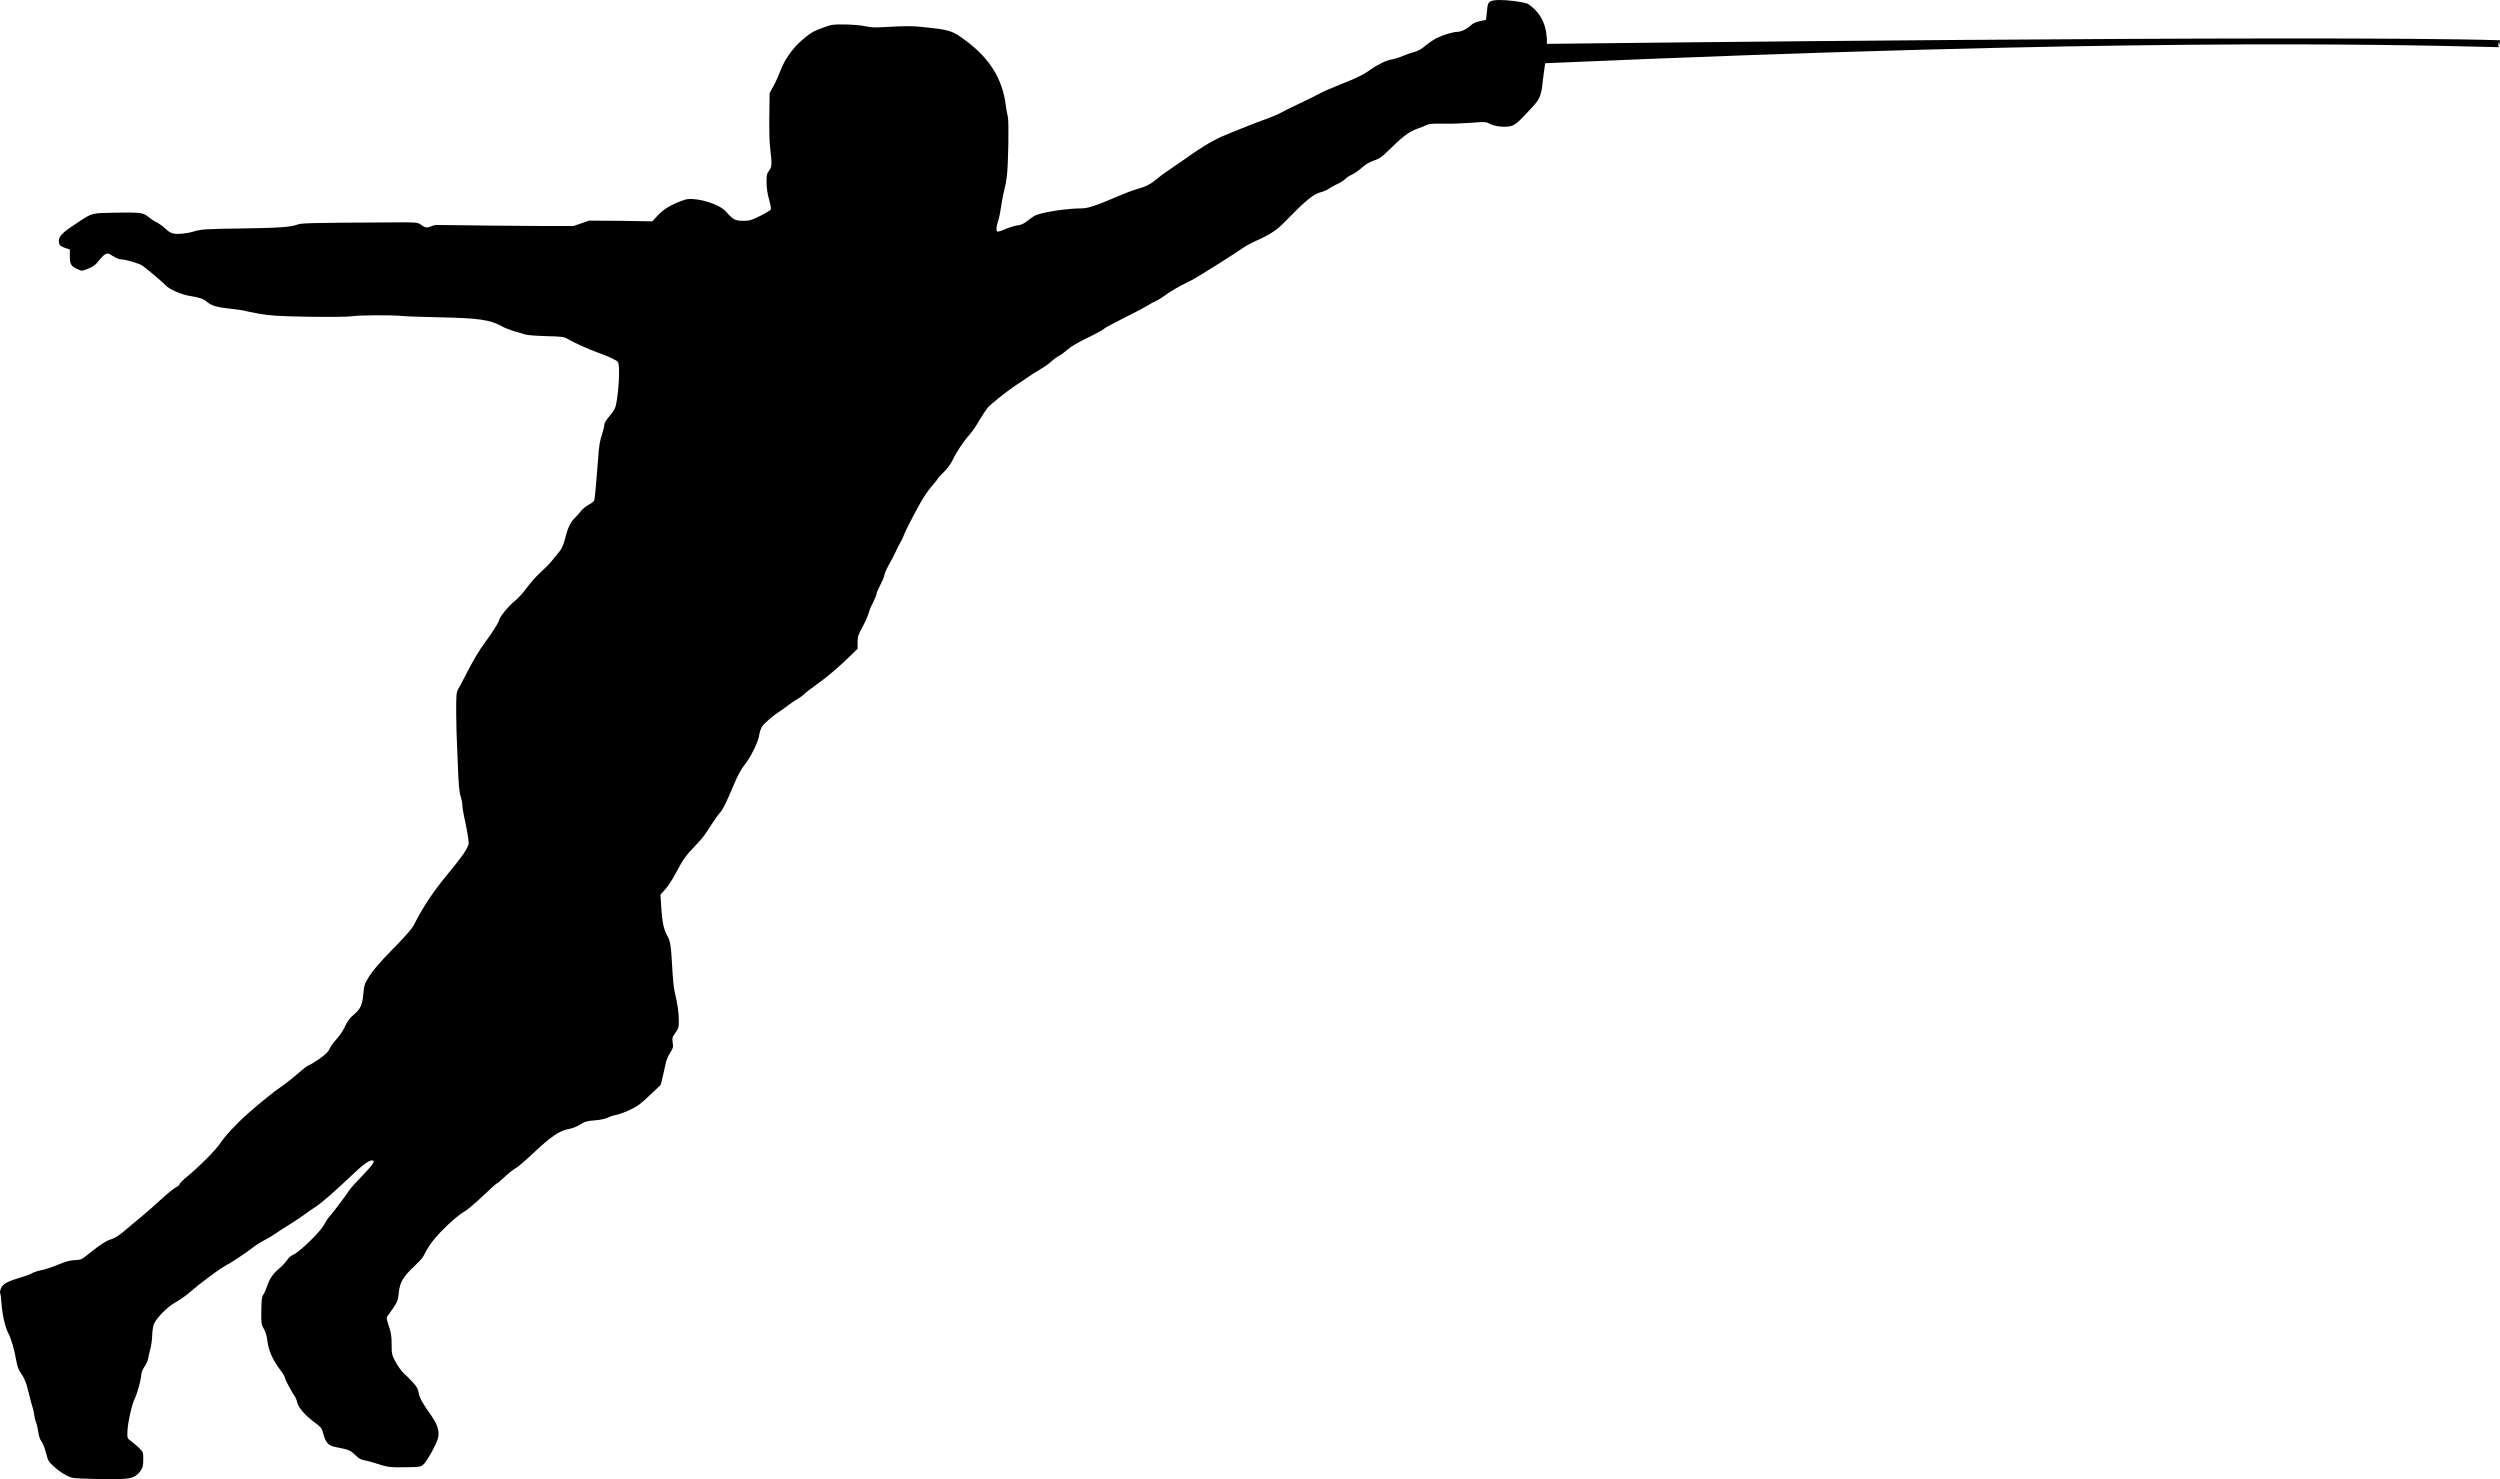
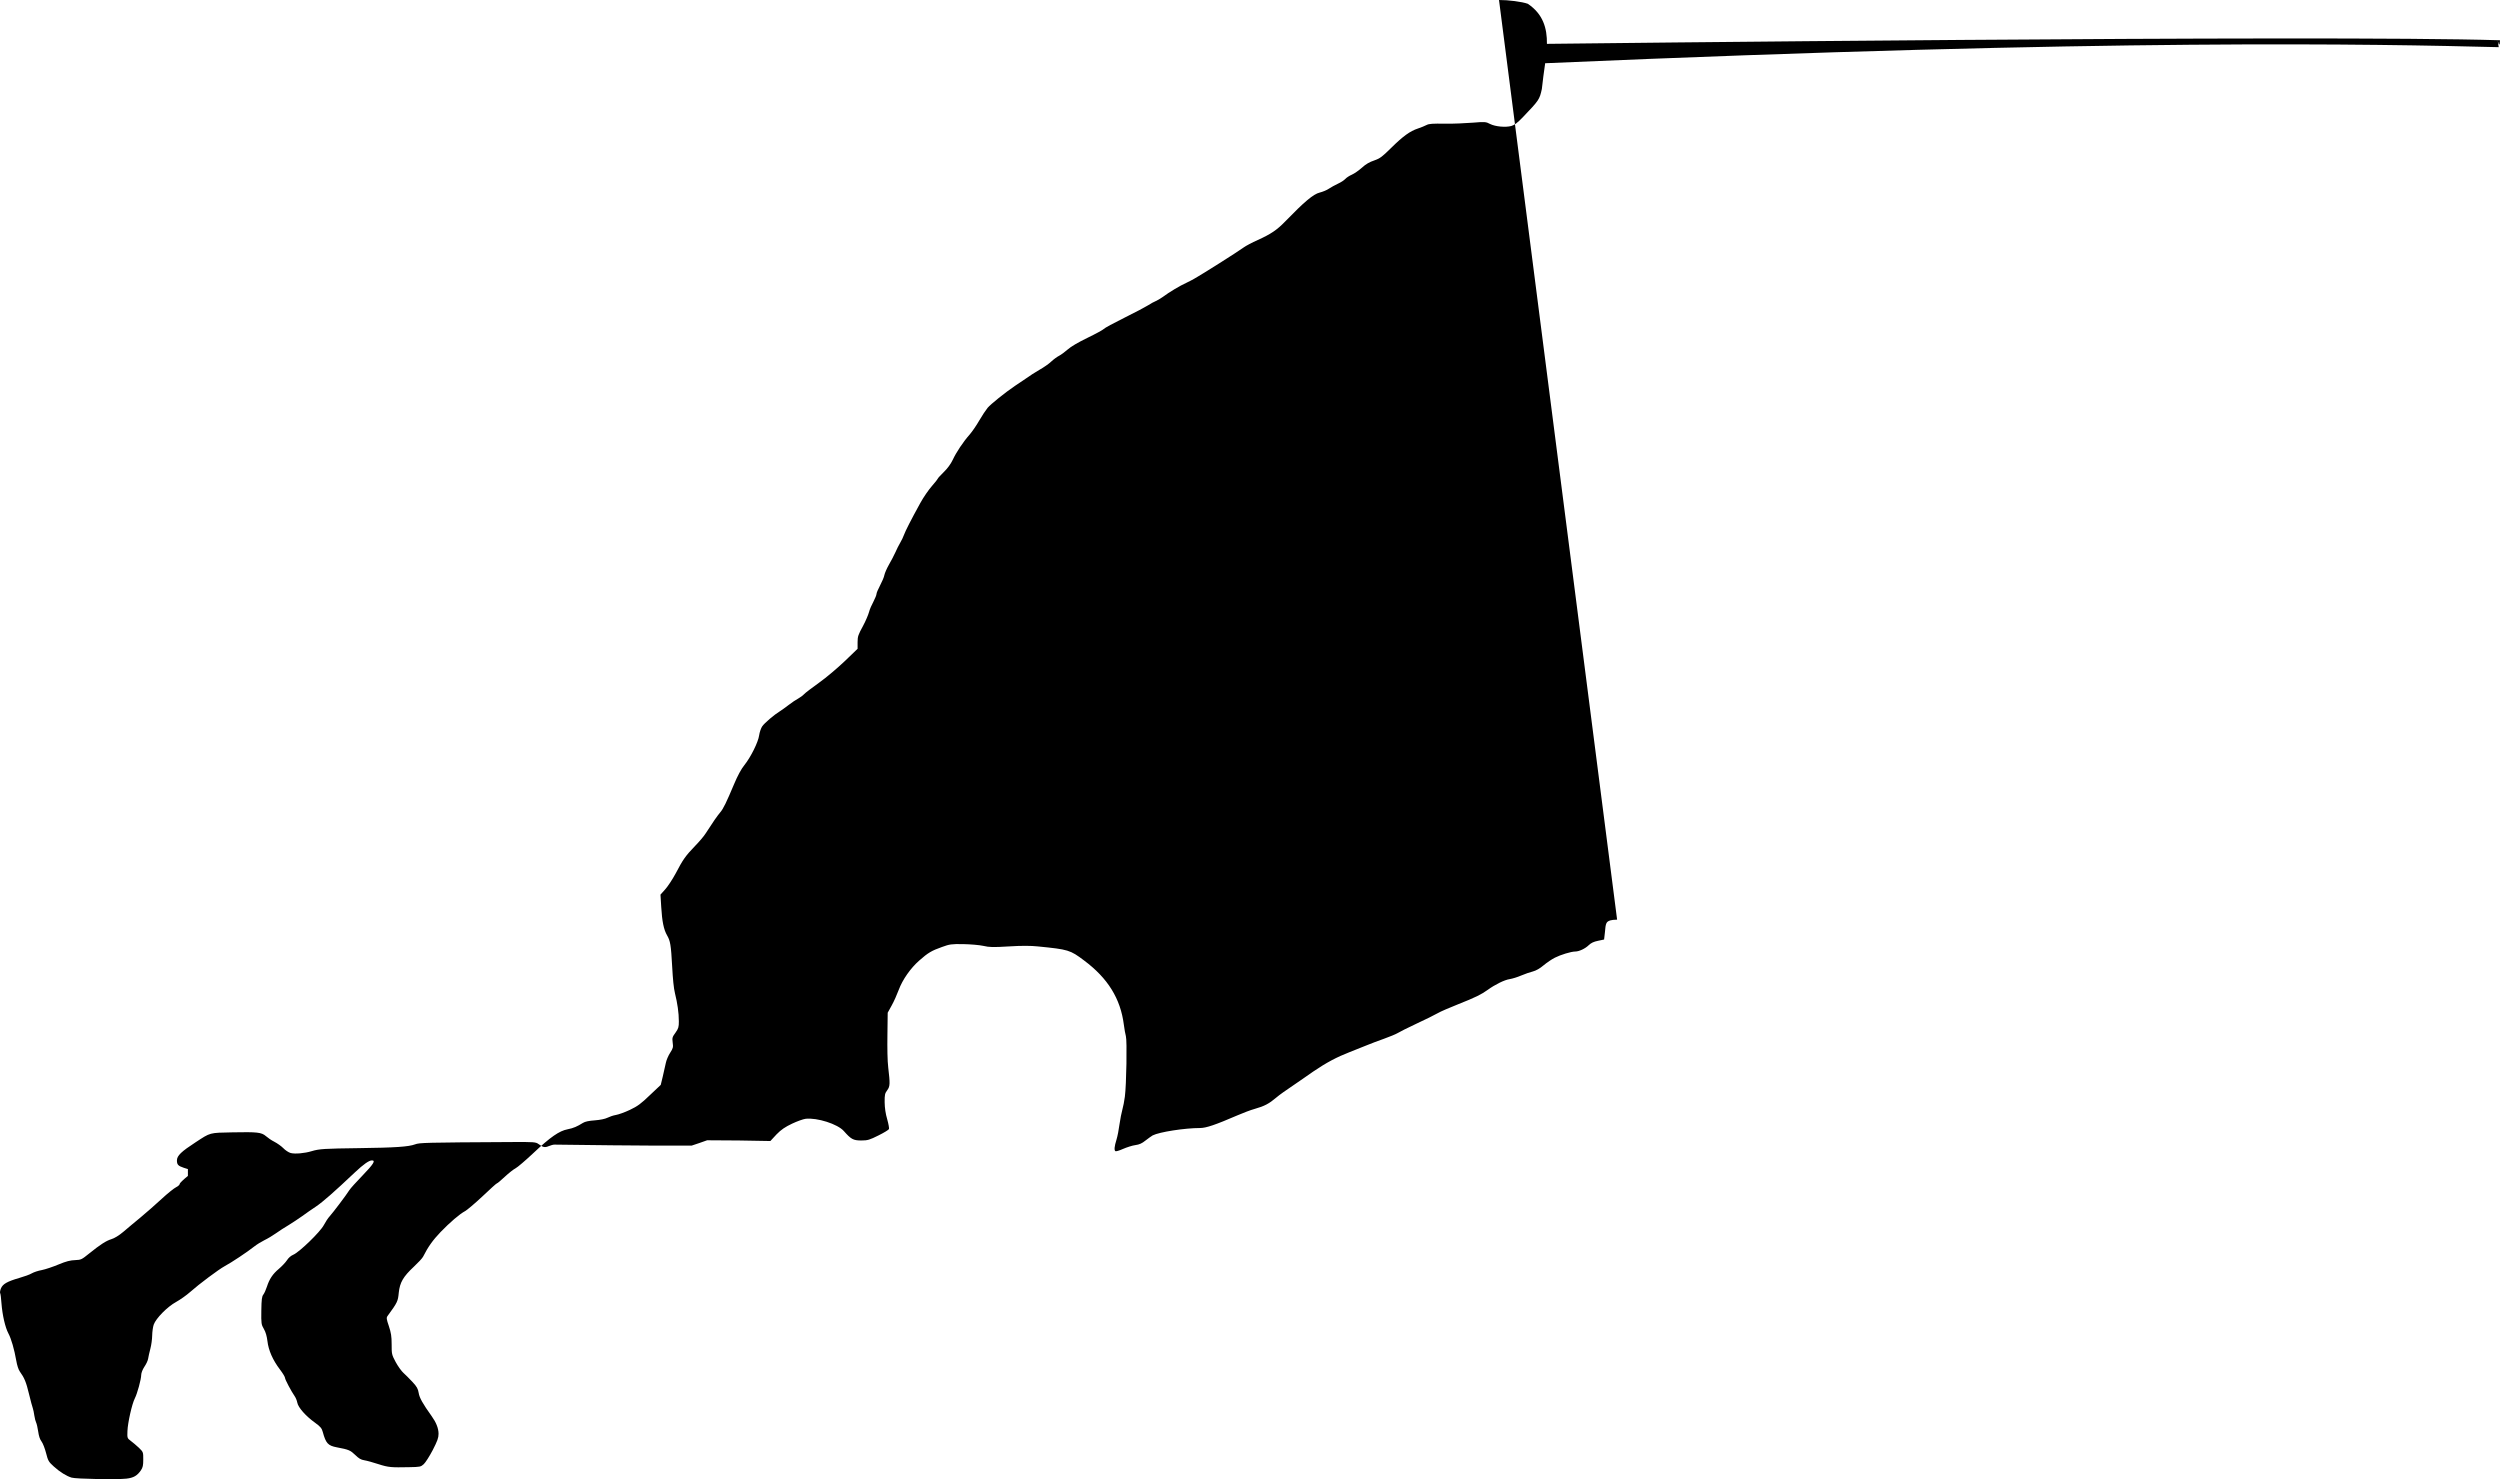
<svg xmlns="http://www.w3.org/2000/svg" id="svg2" viewBox="0 0 368.83 218.23" version="1.0">
  <g id="layer10" transform="translate(-59.688 -781.24)">
-     <path id="path3199" d="m280.84 781.24c1.33-0.01 3.4 0.25 4.25 0.56 2.25 1.51 2.85 3.6 2.82 5.91 1.86-0.02 114.48-1.35 140.61-0.53-0.06 1.88-0.57-1.32-0.19 1.02-18.12-0.45-56.64-1.29-140.68 2.37-0.17 1.28-0.37 2.55-0.49 3.8-0.34 1.56-0.41 1.66-2.82 4.18-0.79 0.82-1.23 1.15-1.69 1.28-0.86 0.23-2.36 0.09-3.13-0.3-0.6-0.32-0.76-0.34-2.55-0.19-1.05 0.08-2.88 0.17-4.11 0.15-1.76-0.03-2.34 0-2.7 0.19-0.26 0.13-0.84 0.38-1.28 0.52-1.16 0.38-2.2 1.13-3.95 2.86-1.34 1.32-1.65 1.56-2.49 1.85-0.67 0.22-1.24 0.53-1.8 1.05-0.46 0.41-1.14 0.89-1.51 1.05s-0.81 0.45-0.98 0.64-0.63 0.49-1.05 0.68-1.04 0.54-1.36 0.75c-0.31 0.22-0.92 0.46-1.35 0.57-0.93 0.22-2.29 1.37-5.08 4.25-1.24 1.28-2.12 1.87-4.06 2.75-0.84 0.37-1.77 0.87-2.07 1.09-0.93 0.68-6.25 4.04-7.3 4.62-0.19 0.11-0.7 0.39-1.17 0.61-0.94 0.42-2.52 1.37-3.46 2.07-0.34 0.25-0.84 0.53-1.09 0.64-0.25 0.1-0.75 0.37-1.09 0.6-0.34 0.22-1.92 1.06-3.5 1.84-1.59 0.79-2.94 1.52-3.05 1.66-0.11 0.13-1.21 0.73-2.41 1.31-1.35 0.66-2.43 1.28-2.89 1.7-0.41 0.36-0.99 0.79-1.28 0.94-0.3 0.15-0.83 0.54-1.17 0.86-0.34 0.33-1.11 0.86-1.73 1.21s-1.52 0.94-1.99 1.28c-0.48 0.33-1.22 0.81-1.62 1.09-1.48 1-3.58 2.7-4.03 3.23-0.25 0.3-0.82 1.15-1.24 1.88-0.42 0.74-1.05 1.64-1.39 2.04-0.99 1.11-2.03 2.69-2.52 3.76-0.29 0.61-0.78 1.28-1.32 1.8-0.47 0.47-0.87 0.89-0.87 0.95 0 0.05-0.37 0.53-0.86 1.09-0.49 0.55-1.27 1.68-1.73 2.52-1.41 2.56-2.2 4.12-2.41 4.7-0.11 0.31-0.36 0.84-0.56 1.17-0.2 0.32-0.51 0.96-0.72 1.43-0.21 0.46-0.63 1.27-0.94 1.8-0.31 0.54-0.62 1.25-0.68 1.55-0.05 0.3-0.35 0.99-0.64 1.54s-0.52 1.09-0.52 1.24-0.21 0.67-0.45 1.13c-0.25 0.46-0.55 1.13-0.64 1.5-0.1 0.38-0.49 1.34-0.91 2.11-0.68 1.26-0.79 1.49-0.79 2.37v0.98l-1.88 1.81c-1.04 0.99-2.74 2.44-3.8 3.19-1.06 0.76-2.05 1.51-2.22 1.7-0.16 0.18-0.57 0.48-0.86 0.64-0.3 0.15-0.92 0.57-1.4 0.94s-1.07 0.79-1.31 0.94c-0.81 0.49-2.27 1.73-2.6 2.22-0.18 0.26-0.39 0.87-0.45 1.31-0.13 1-1.23 3.22-2.18 4.41-0.44 0.53-1 1.56-1.51 2.78-1.14 2.7-1.59 3.66-2.07 4.21-0.4 0.47-1.1 1.47-2.11 3.05-0.26 0.43-0.99 1.28-1.58 1.88-1.44 1.49-1.82 2.06-2.85 4.03-0.5 0.93-1.21 2-1.59 2.41l-0.67 0.75 0.11 1.81c0.13 2.14 0.36 3.33 0.87 4.21 0.46 0.81 0.57 1.31 0.75 4.67 0.09 1.68 0.22 3.12 0.41 3.87 0.36 1.45 0.57 2.87 0.57 4.14 0 0.82-0.05 1.04-0.49 1.66-0.47 0.64-0.51 0.76-0.42 1.46 0.1 0.69 0.06 0.84-0.37 1.51-0.27 0.41-0.56 1.09-0.64 1.5-0.09 0.42-0.29 1.32-0.45 2l-0.3 1.24-1.59 1.5c-1.32 1.27-1.81 1.64-2.97 2.19-0.76 0.36-1.69 0.69-2.07 0.75s-0.93 0.26-1.24 0.41c-0.33 0.17-1.07 0.32-1.84 0.38-0.87 0.06-1.46 0.18-1.77 0.38-0.84 0.52-1.38 0.77-2.26 0.94-1.22 0.23-2.54 1.14-5.04 3.5-1.16 1.09-2.34 2.1-2.63 2.25-0.3 0.15-1.01 0.71-1.58 1.24-0.58 0.54-1.09 0.98-1.17 0.98s-1.06 0.9-2.18 1.96c-1.13 1.06-2.27 2.01-2.52 2.14-0.81 0.43-2.26 1.68-3.62 3.09-1.15 1.2-1.84 2.17-2.59 3.65-0.12 0.23-0.74 0.89-1.36 1.47-1.56 1.46-2.06 2.31-2.22 3.83-0.12 1.25-0.17 1.41-1.65 3.43-0.19 0.26-0.17 0.45 0.19 1.5 0.32 0.97 0.41 1.49 0.41 2.67 0 1.43 0 1.52 0.6 2.64 0.35 0.64 0.86 1.34 1.13 1.58s0.86 0.83 1.32 1.32c0.68 0.72 0.84 1.04 0.94 1.65 0.11 0.7 0.58 1.56 1.92 3.43 0.64 0.89 1.01 1.78 1.01 2.59 0 0.62-0.17 1.06-0.86 2.41-0.47 0.9-1.07 1.84-1.32 2.07-0.44 0.4-0.53 0.42-2.18 0.45-2.58 0.05-3.01 0.04-4.52-0.45-0.76-0.25-1.69-0.51-2.07-0.57-0.51-0.08-0.82-0.27-1.35-0.79-0.7-0.67-0.93-0.79-2.71-1.12-1.3-0.25-1.61-0.58-2.07-2.26-0.14-0.53-0.32-0.78-1.13-1.36-1.36-0.97-2.5-2.25-2.63-2.97-0.06-0.32-0.23-0.73-0.38-0.94-0.51-0.74-1.43-2.47-1.43-2.71 0-0.13-0.32-0.68-0.75-1.24-1.061-1.4-1.684-2.82-1.844-4.18-0.086-0.73-0.265-1.36-0.527-1.8-0.376-0.65-0.405-0.78-0.376-2.71 0.025-1.67 0.081-2.09 0.301-2.37 0.147-0.19 0.378-0.71 0.527-1.17 0.36-1.11 0.839-1.85 1.769-2.63 0.42-0.36 0.95-0.91 1.17-1.24 0.23-0.37 0.6-0.69 0.94-0.83 0.89-0.37 3.98-3.36 4.51-4.37 0.25-0.47 0.63-1.06 0.87-1.31 0.48-0.53 2.46-3.14 2.89-3.84 0.16-0.26 1.05-1.24 1.96-2.18 1.61-1.67 1.95-2.22 1.39-2.22-0.44 0-1.21 0.53-2.56 1.8-2.98 2.82-4.71 4.34-5.71 5.01-0.6 0.39-1.49 1.02-2 1.39-0.51 0.36-1.4 0.96-1.99 1.32-0.6 0.36-1.46 0.9-1.92 1.24-0.467 0.33-1.23 0.79-1.695 1.01-0.466 0.23-1.129 0.64-1.468 0.91-1.092 0.86-3.375 2.38-4.402 2.93-0.87 0.47-3.787 2.65-5.079 3.8-0.539 0.48-1.473 1.14-2.07 1.47-1.288 0.7-2.986 2.42-3.311 3.35-0.118 0.34-0.216 1.07-0.226 1.62-0.009 0.55-0.128 1.41-0.263 1.91-0.135 0.51-0.291 1.2-0.339 1.51s-0.314 0.83-0.564 1.2c-0.255 0.38-0.45 0.91-0.452 1.17-0.003 0.65-0.58 2.76-0.94 3.46-0.425 0.83-1.046 3.6-1.091 4.82-0.039 1.02-0.037 1.07 0.489 1.46 0.294 0.23 0.842 0.67 1.204 1.02 0.652 0.63 0.64 0.67 0.639 1.73 0 0.86-0.061 1.17-0.338 1.58-0.545 0.8-1.08 1.12-2.145 1.24-1.335 0.16-7.458 0.05-8.089-0.15-0.75-0.23-1.706-0.81-2.634-1.65-0.752-0.68-0.845-0.84-1.129-1.96-0.169-0.67-0.473-1.46-0.677-1.73-0.245-0.32-0.395-0.8-0.489-1.47-0.079-0.55-0.22-1.16-0.301-1.31-0.082-0.16-0.204-0.61-0.264-1.02s-0.156-0.91-0.225-1.09c-0.07-0.18-0.333-1.14-0.565-2.11-0.418-1.75-0.681-2.38-1.354-3.31-0.21-0.29-0.409-0.94-0.527-1.62-0.287-1.64-0.733-3.21-1.167-4.02-0.45-0.85-0.878-2.64-1.016-4.44-0.054-0.72-0.124-1.37-0.188-1.47-0.063-0.1-0.01-0.42 0.113-0.72 0.269-0.64 0.89-1.01 2.709-1.54 0.707-0.2 1.55-0.5 1.844-0.68 0.294-0.17 0.946-0.39 1.467-0.48 0.522-0.1 1.651-0.48 2.484-0.83 1.126-0.47 1.747-0.62 2.445-0.64 0.897-0.03 0.983-0.11 2.07-0.98 1.654-1.33 2.494-1.87 3.273-2.11 0.417-0.12 1.13-0.54 1.769-1.09 0.582-0.49 1.734-1.47 2.558-2.14 0.825-0.68 2.204-1.9 3.085-2.71 0.882-0.82 1.85-1.59 2.145-1.73s0.527-0.37 0.527-0.49 0.548-0.64 1.204-1.17c1.603-1.29 4.218-3.94 4.741-4.78 0.639-1.02 2.552-3.06 4.252-4.55 1.692-1.48 3.96-3.32 4.67-3.76 0.45-0.28 1.66-1.23 3.16-2.52 0.4-0.36 0.89-0.7 1.09-0.76 0.19-0.06 0.91-0.5 1.58-0.97 0.91-0.65 1.27-1.04 1.46-1.51 0.15-0.34 0.63-0.96 1.06-1.43 0.42-0.46 0.95-1.29 1.2-1.84 0.33-0.72 0.69-1.2 1.24-1.66 0.99-0.83 1.28-1.4 1.43-3.08 0.12-1.28 0.17-1.47 0.87-2.6 0.52-0.84 1.57-2.06 3.46-3.99 2.06-2.1 2.84-3.01 3.2-3.72 1.22-2.42 2.8-4.81 4.78-7.19 2.4-2.9 3.23-4.13 3.23-4.78 0-0.5-0.34-2.39-0.71-4.06-0.13-0.55-0.22-1.25-0.23-1.54 0-0.3-0.1-0.83-0.22-1.17-0.23-0.63-0.35-2.07-0.45-5.08-0.04-0.93-0.08-2.26-0.12-2.93-0.04-0.68-0.1-2.61-0.11-4.29-0.01-2.81 0.02-3.11 0.3-3.62 0.17-0.3 0.6-1.09 0.94-1.76 1.23-2.43 2.24-4.12 3.09-5.23 0.89-1.18 1.99-2.92 1.99-3.13 0-0.4 1.33-2.06 2.22-2.78 0.56-0.45 1.37-1.32 1.84-2 0.47-0.65 1.36-1.67 2-2.25 0.64-0.59 1.47-1.41 1.8-1.85 0.34-0.43 0.8-1.01 1.06-1.31 0.32-0.38 0.59-0.96 0.79-1.77 0.4-1.63 0.79-2.49 1.47-3.16 0.31-0.32 0.74-0.79 0.94-1.06 0.19-0.26 0.7-0.67 1.12-0.9 0.47-0.25 0.8-0.52 0.83-0.71 0.09-0.49 0.39-3.81 0.53-5.87 0.15-2.16 0.25-2.76 0.64-3.95 0.16-0.49 0.3-1.07 0.3-1.28 0-0.24 0.27-0.7 0.75-1.25 0.43-0.48 0.83-1.12 0.91-1.43 0.47-1.96 0.69-6.15 0.33-6.58-0.22-0.27-1.6-0.91-2.89-1.35-1.19-0.41-3.71-1.53-4.52-2.04-0.5-0.31-0.8-0.35-3.16-0.41-1.43-0.04-2.79-0.14-3.05-0.23-0.25-0.08-0.98-0.31-1.61-0.48-0.64-0.18-1.5-0.52-1.92-0.76-1.72-0.95-3.36-1.19-9.3-1.31-2.32-0.05-4.75-0.13-5.34-0.19-1.56-0.16-6.28-0.14-7.45 0.04-0.59 0.08-3.2 0.12-6.4 0.07-4.63-0.08-5.647-0.16-7.295-0.45-1.054-0.19-1.966-0.37-2.032-0.42-0.066-0.04-1.004-0.17-2.107-0.3-2.115-0.23-2.849-0.44-3.575-1.05-0.527-0.44-1.037-0.62-2.558-0.86-1.224-0.2-2.991-0.98-3.5-1.55-0.368-0.41-2.73-2.41-3.423-2.89-0.5-0.36-2.536-0.95-3.236-0.95-0.212 0-0.725-0.23-1.129-0.48-0.674-0.44-0.759-0.46-1.129-0.27-0.221 0.12-0.665 0.57-0.978 0.98-0.442 0.58-0.761 0.83-1.505 1.13-0.949 0.38-0.971 0.39-1.58 0.11-0.983-0.44-1.167-0.75-1.167-1.92v-1.01l-0.602-0.19c-0.844-0.28-1.016-0.47-1.016-1.09 0-0.7 0.67-1.32 2.747-2.67 2.247-1.47 2-1.4 5.456-1.47 3.651-0.07 4.27-0.01 4.929 0.56 0.271 0.24 0.818 0.62 1.241 0.83 0.424 0.22 1.024 0.64 1.317 0.94 0.293 0.31 0.778 0.63 1.091 0.72 0.651 0.17 2.068 0.04 3.086-0.27 1.164-0.35 1.897-0.38 6.998-0.45 5.337-0.07 7.317-0.2 8.277-0.56 0.63-0.24 1.4-0.27 14.26-0.34 3.3-0.02 3.54 0 3.95 0.3 0.67 0.49 0.92 0.55 1.51 0.3 0.29-0.12 0.67-0.23 0.86-0.22 6.9 0.09 10.86 0.13 15.05 0.15h5.16l1.13-0.38 1.16-0.41 4.67 0.03 4.66 0.08 0.91-0.98c0.7-0.72 1.27-1.09 2.29-1.58 0.74-0.35 1.63-0.67 2-0.72 1.7-0.19 4.72 0.77 5.64 1.81 1.05 1.19 1.38 1.39 2.56 1.39 0.98 0 1.23-0.09 2.56-0.75 0.8-0.4 1.5-0.82 1.54-0.94s-0.07-0.75-0.26-1.43c-0.24-0.81-0.37-1.68-0.38-2.52-0.01-1.13 0.04-1.31 0.38-1.77 0.43-0.59 0.43-0.95 0.15-3.35-0.12-0.96-0.15-2.89-0.12-4.85l0.04-3.24 0.6-1.09c0.33-0.59 0.78-1.61 1.02-2.26 0.57-1.54 1.76-3.23 3.05-4.36 1.27-1.12 1.79-1.44 3.35-1.99 1.1-0.4 1.37-0.45 3.12-0.42 1.05 0.02 2.39 0.13 2.97 0.26 0.9 0.21 1.42 0.22 3.76 0.08 1.88-0.12 3.24-0.11 4.29 0 4.51 0.45 4.75 0.52 6.81 2.07 3.51 2.62 5.38 5.63 5.87 9.48 0.08 0.64 0.22 1.4 0.3 1.69 0.19 0.64 0.08 7.18-0.15 8.92-0.08 0.64-0.25 1.5-0.37 1.92s-0.31 1.38-0.42 2.15c-0.1 0.76-0.29 1.79-0.45 2.29-0.31 0.99-0.36 1.56-0.15 1.69 0.08 0.05 0.58-0.09 1.13-0.34 0.55-0.24 1.36-0.5 1.81-0.56 0.59-0.08 0.97-0.25 1.5-0.68 0.4-0.31 0.89-0.66 1.05-0.75 1-0.51 4.75-1.09 7-1.09 0.88 0 2.27-0.47 5.53-1.88 0.81-0.35 1.93-0.78 2.52-0.94 1.43-0.4 2.14-0.78 3.17-1.66 0.46-0.4 1.56-1.17 2.4-1.73 0.85-0.56 2.2-1.53 3.05-2.11 1.95-1.33 3.53-2.16 5.34-2.86 0.79-0.3 1.93-0.76 2.53-1.01 0.59-0.25 1.75-0.68 2.59-0.98s1.73-0.67 2-0.83c0.26-0.16 1.51-0.8 2.78-1.39s2.68-1.28 3.12-1.54 1.81-0.84 3.01-1.32c2.58-1.02 3.46-1.46 4.4-2.14 1.03-0.75 2.46-1.47 3.24-1.58 0.38-0.06 1.14-0.29 1.69-0.53s1.34-0.5 1.73-0.6c0.46-0.12 1.03-0.44 1.58-0.91 0.48-0.4 1.22-0.9 1.66-1.12 0.84-0.43 2.4-0.91 3.01-0.91 0.55 0 1.46-0.42 1.99-0.94 0.35-0.33 0.72-0.51 1.36-0.64l0.9-0.19 0.12-1.05c0.11-1.37 0.19-1.57 0.79-1.77 0.19-0.06 0.57-0.11 1.01-0.11z" />
+     <path id="path3199" d="m280.84 781.24c1.33-0.01 3.4 0.25 4.25 0.56 2.25 1.51 2.85 3.6 2.82 5.91 1.86-0.02 114.48-1.35 140.61-0.53-0.06 1.88-0.57-1.32-0.19 1.02-18.12-0.45-56.64-1.29-140.68 2.37-0.17 1.28-0.37 2.55-0.49 3.8-0.34 1.56-0.41 1.66-2.82 4.18-0.79 0.82-1.23 1.15-1.69 1.28-0.86 0.23-2.36 0.09-3.13-0.3-0.6-0.32-0.76-0.34-2.55-0.19-1.05 0.08-2.88 0.17-4.11 0.15-1.76-0.03-2.34 0-2.7 0.19-0.26 0.13-0.84 0.38-1.28 0.52-1.16 0.38-2.2 1.13-3.95 2.86-1.34 1.32-1.65 1.56-2.49 1.85-0.67 0.22-1.24 0.53-1.8 1.05-0.46 0.41-1.14 0.89-1.51 1.05s-0.81 0.45-0.98 0.64-0.63 0.49-1.05 0.68-1.04 0.54-1.36 0.75c-0.31 0.22-0.92 0.46-1.35 0.57-0.93 0.22-2.29 1.37-5.08 4.25-1.24 1.28-2.12 1.87-4.06 2.75-0.84 0.37-1.77 0.87-2.07 1.09-0.93 0.68-6.25 4.04-7.3 4.62-0.19 0.11-0.7 0.39-1.17 0.61-0.94 0.42-2.52 1.37-3.46 2.07-0.34 0.25-0.84 0.53-1.09 0.64-0.25 0.1-0.75 0.37-1.09 0.6-0.34 0.22-1.92 1.06-3.5 1.84-1.59 0.79-2.94 1.52-3.05 1.66-0.11 0.13-1.21 0.73-2.41 1.31-1.35 0.66-2.43 1.28-2.89 1.7-0.41 0.36-0.99 0.79-1.28 0.94-0.3 0.15-0.83 0.54-1.17 0.86-0.34 0.33-1.11 0.86-1.73 1.21s-1.52 0.94-1.99 1.28c-0.48 0.33-1.22 0.81-1.62 1.09-1.48 1-3.58 2.7-4.03 3.23-0.25 0.3-0.82 1.15-1.24 1.88-0.42 0.74-1.05 1.64-1.39 2.04-0.99 1.11-2.03 2.69-2.52 3.76-0.29 0.61-0.78 1.28-1.32 1.8-0.47 0.47-0.87 0.89-0.87 0.95 0 0.05-0.37 0.53-0.86 1.09-0.49 0.55-1.27 1.68-1.73 2.52-1.41 2.56-2.2 4.12-2.41 4.7-0.11 0.31-0.36 0.84-0.56 1.17-0.2 0.32-0.51 0.96-0.72 1.43-0.21 0.46-0.63 1.27-0.94 1.8-0.31 0.54-0.62 1.25-0.68 1.55-0.05 0.3-0.35 0.99-0.64 1.54s-0.52 1.09-0.52 1.24-0.21 0.67-0.45 1.13c-0.25 0.46-0.55 1.13-0.64 1.5-0.1 0.38-0.49 1.34-0.91 2.11-0.68 1.26-0.79 1.49-0.79 2.37v0.98l-1.88 1.81c-1.04 0.99-2.74 2.44-3.8 3.19-1.06 0.76-2.05 1.51-2.22 1.7-0.16 0.18-0.57 0.48-0.86 0.64-0.3 0.15-0.92 0.57-1.4 0.94s-1.07 0.79-1.31 0.94c-0.81 0.49-2.27 1.73-2.6 2.22-0.18 0.26-0.39 0.87-0.45 1.31-0.13 1-1.23 3.22-2.18 4.41-0.44 0.53-1 1.56-1.51 2.78-1.14 2.7-1.59 3.66-2.07 4.21-0.4 0.47-1.1 1.47-2.11 3.05-0.26 0.43-0.99 1.28-1.58 1.88-1.44 1.49-1.82 2.06-2.85 4.03-0.5 0.93-1.21 2-1.59 2.41l-0.67 0.75 0.11 1.81c0.13 2.14 0.36 3.33 0.87 4.21 0.46 0.81 0.57 1.31 0.75 4.67 0.09 1.68 0.22 3.12 0.41 3.87 0.36 1.45 0.57 2.87 0.57 4.14 0 0.82-0.05 1.04-0.49 1.66-0.47 0.64-0.51 0.76-0.42 1.46 0.1 0.69 0.06 0.84-0.37 1.51-0.27 0.41-0.56 1.09-0.64 1.5-0.09 0.42-0.29 1.32-0.45 2l-0.3 1.24-1.59 1.5c-1.32 1.27-1.81 1.64-2.97 2.19-0.76 0.36-1.69 0.69-2.07 0.75s-0.93 0.26-1.24 0.41c-0.33 0.17-1.07 0.32-1.84 0.38-0.87 0.06-1.46 0.18-1.77 0.38-0.84 0.52-1.38 0.77-2.26 0.94-1.22 0.23-2.54 1.14-5.04 3.5-1.16 1.09-2.34 2.1-2.63 2.25-0.3 0.15-1.01 0.71-1.58 1.24-0.58 0.54-1.09 0.98-1.17 0.98s-1.06 0.9-2.18 1.96c-1.13 1.06-2.27 2.01-2.52 2.14-0.81 0.43-2.26 1.68-3.62 3.09-1.15 1.2-1.84 2.17-2.59 3.65-0.12 0.23-0.74 0.89-1.36 1.47-1.56 1.46-2.06 2.31-2.22 3.83-0.12 1.25-0.17 1.41-1.65 3.43-0.19 0.26-0.17 0.45 0.19 1.5 0.32 0.97 0.41 1.49 0.41 2.67 0 1.43 0 1.52 0.6 2.64 0.35 0.64 0.86 1.34 1.13 1.58s0.86 0.83 1.32 1.32c0.68 0.72 0.84 1.04 0.94 1.65 0.11 0.7 0.58 1.56 1.92 3.43 0.64 0.89 1.01 1.78 1.01 2.59 0 0.62-0.17 1.06-0.86 2.41-0.47 0.9-1.07 1.84-1.32 2.07-0.44 0.4-0.53 0.42-2.18 0.45-2.58 0.05-3.01 0.04-4.52-0.45-0.76-0.25-1.69-0.51-2.07-0.57-0.51-0.08-0.82-0.27-1.35-0.79-0.7-0.67-0.93-0.79-2.71-1.12-1.3-0.25-1.61-0.58-2.07-2.26-0.14-0.53-0.32-0.78-1.13-1.36-1.36-0.97-2.5-2.25-2.63-2.97-0.06-0.32-0.23-0.73-0.38-0.94-0.51-0.74-1.43-2.47-1.43-2.71 0-0.13-0.32-0.68-0.75-1.24-1.061-1.4-1.684-2.82-1.844-4.18-0.086-0.73-0.265-1.36-0.527-1.8-0.376-0.65-0.405-0.78-0.376-2.71 0.025-1.67 0.081-2.09 0.301-2.37 0.147-0.19 0.378-0.71 0.527-1.17 0.36-1.11 0.839-1.85 1.769-2.63 0.42-0.36 0.95-0.91 1.17-1.24 0.23-0.37 0.6-0.69 0.94-0.83 0.89-0.37 3.98-3.36 4.51-4.37 0.25-0.47 0.63-1.06 0.87-1.31 0.48-0.53 2.46-3.14 2.89-3.84 0.16-0.26 1.05-1.24 1.96-2.18 1.61-1.67 1.95-2.22 1.39-2.22-0.44 0-1.21 0.53-2.56 1.8-2.98 2.82-4.71 4.34-5.71 5.01-0.6 0.39-1.49 1.02-2 1.39-0.51 0.36-1.4 0.96-1.99 1.32-0.6 0.36-1.46 0.9-1.92 1.24-0.467 0.33-1.23 0.79-1.695 1.01-0.466 0.23-1.129 0.64-1.468 0.91-1.092 0.86-3.375 2.38-4.402 2.93-0.87 0.47-3.787 2.65-5.079 3.8-0.539 0.48-1.473 1.14-2.07 1.47-1.288 0.7-2.986 2.42-3.311 3.35-0.118 0.34-0.216 1.07-0.226 1.62-0.009 0.55-0.128 1.41-0.263 1.91-0.135 0.51-0.291 1.2-0.339 1.51s-0.314 0.83-0.564 1.2c-0.255 0.38-0.45 0.91-0.452 1.17-0.003 0.65-0.58 2.76-0.94 3.46-0.425 0.83-1.046 3.6-1.091 4.82-0.039 1.02-0.037 1.07 0.489 1.46 0.294 0.23 0.842 0.67 1.204 1.02 0.652 0.63 0.64 0.67 0.639 1.73 0 0.86-0.061 1.17-0.338 1.58-0.545 0.8-1.08 1.12-2.145 1.24-1.335 0.16-7.458 0.05-8.089-0.15-0.75-0.23-1.706-0.81-2.634-1.65-0.752-0.68-0.845-0.84-1.129-1.96-0.169-0.67-0.473-1.46-0.677-1.73-0.245-0.32-0.395-0.8-0.489-1.47-0.079-0.55-0.22-1.16-0.301-1.31-0.082-0.16-0.204-0.61-0.264-1.02s-0.156-0.91-0.225-1.09c-0.07-0.18-0.333-1.14-0.565-2.11-0.418-1.75-0.681-2.38-1.354-3.31-0.21-0.29-0.409-0.94-0.527-1.62-0.287-1.64-0.733-3.21-1.167-4.02-0.45-0.85-0.878-2.64-1.016-4.44-0.054-0.72-0.124-1.37-0.188-1.47-0.063-0.1-0.01-0.42 0.113-0.72 0.269-0.64 0.89-1.01 2.709-1.54 0.707-0.2 1.55-0.5 1.844-0.68 0.294-0.17 0.946-0.39 1.467-0.48 0.522-0.1 1.651-0.48 2.484-0.83 1.126-0.47 1.747-0.62 2.445-0.64 0.897-0.03 0.983-0.11 2.07-0.98 1.654-1.33 2.494-1.87 3.273-2.11 0.417-0.12 1.13-0.54 1.769-1.09 0.582-0.49 1.734-1.47 2.558-2.14 0.825-0.68 2.204-1.9 3.085-2.71 0.882-0.82 1.85-1.59 2.145-1.73s0.527-0.37 0.527-0.49 0.548-0.64 1.204-1.17v-1.01l-0.602-0.19c-0.844-0.28-1.016-0.47-1.016-1.09 0-0.7 0.67-1.32 2.747-2.67 2.247-1.47 2-1.4 5.456-1.47 3.651-0.07 4.27-0.01 4.929 0.56 0.271 0.24 0.818 0.62 1.241 0.83 0.424 0.22 1.024 0.64 1.317 0.94 0.293 0.31 0.778 0.63 1.091 0.72 0.651 0.17 2.068 0.04 3.086-0.27 1.164-0.35 1.897-0.38 6.998-0.45 5.337-0.07 7.317-0.2 8.277-0.56 0.63-0.24 1.4-0.27 14.26-0.34 3.3-0.02 3.54 0 3.95 0.3 0.67 0.49 0.92 0.55 1.51 0.3 0.29-0.12 0.67-0.23 0.86-0.22 6.9 0.09 10.86 0.13 15.05 0.15h5.16l1.13-0.38 1.16-0.41 4.67 0.03 4.66 0.08 0.91-0.98c0.7-0.72 1.27-1.09 2.29-1.58 0.74-0.35 1.63-0.67 2-0.72 1.7-0.19 4.72 0.77 5.64 1.81 1.05 1.19 1.38 1.39 2.56 1.39 0.98 0 1.23-0.09 2.56-0.75 0.8-0.4 1.5-0.82 1.54-0.94s-0.07-0.75-0.26-1.43c-0.24-0.81-0.37-1.68-0.38-2.52-0.01-1.13 0.04-1.31 0.38-1.77 0.43-0.59 0.43-0.95 0.15-3.35-0.12-0.96-0.15-2.89-0.12-4.85l0.04-3.24 0.6-1.09c0.33-0.59 0.78-1.61 1.02-2.26 0.57-1.54 1.76-3.23 3.05-4.36 1.27-1.12 1.79-1.44 3.35-1.99 1.1-0.4 1.37-0.45 3.12-0.42 1.05 0.02 2.39 0.13 2.97 0.26 0.9 0.21 1.42 0.22 3.76 0.08 1.88-0.12 3.24-0.11 4.29 0 4.51 0.45 4.75 0.52 6.81 2.07 3.51 2.62 5.38 5.63 5.87 9.48 0.08 0.64 0.22 1.4 0.3 1.69 0.19 0.64 0.08 7.18-0.15 8.92-0.08 0.64-0.25 1.5-0.37 1.92s-0.31 1.38-0.42 2.15c-0.1 0.76-0.29 1.79-0.45 2.29-0.31 0.99-0.36 1.56-0.15 1.69 0.08 0.05 0.58-0.09 1.13-0.34 0.55-0.24 1.36-0.5 1.81-0.56 0.59-0.08 0.97-0.25 1.5-0.68 0.4-0.31 0.89-0.66 1.05-0.75 1-0.51 4.75-1.09 7-1.09 0.88 0 2.27-0.47 5.53-1.88 0.81-0.35 1.93-0.78 2.52-0.94 1.43-0.4 2.14-0.78 3.17-1.66 0.46-0.4 1.56-1.17 2.4-1.73 0.85-0.56 2.2-1.53 3.05-2.11 1.95-1.33 3.53-2.16 5.34-2.86 0.79-0.3 1.93-0.76 2.53-1.01 0.59-0.25 1.75-0.68 2.59-0.98s1.73-0.67 2-0.83c0.26-0.16 1.51-0.8 2.78-1.39s2.68-1.28 3.12-1.54 1.81-0.84 3.01-1.32c2.58-1.02 3.46-1.46 4.4-2.14 1.03-0.75 2.46-1.47 3.24-1.58 0.38-0.06 1.14-0.29 1.69-0.53s1.34-0.5 1.73-0.6c0.46-0.12 1.03-0.44 1.58-0.91 0.48-0.4 1.22-0.9 1.66-1.12 0.84-0.43 2.4-0.91 3.01-0.91 0.55 0 1.46-0.42 1.99-0.94 0.35-0.33 0.72-0.51 1.36-0.64l0.9-0.19 0.12-1.05c0.11-1.37 0.19-1.57 0.79-1.77 0.19-0.06 0.57-0.11 1.01-0.11z" />
  </g>
</svg>